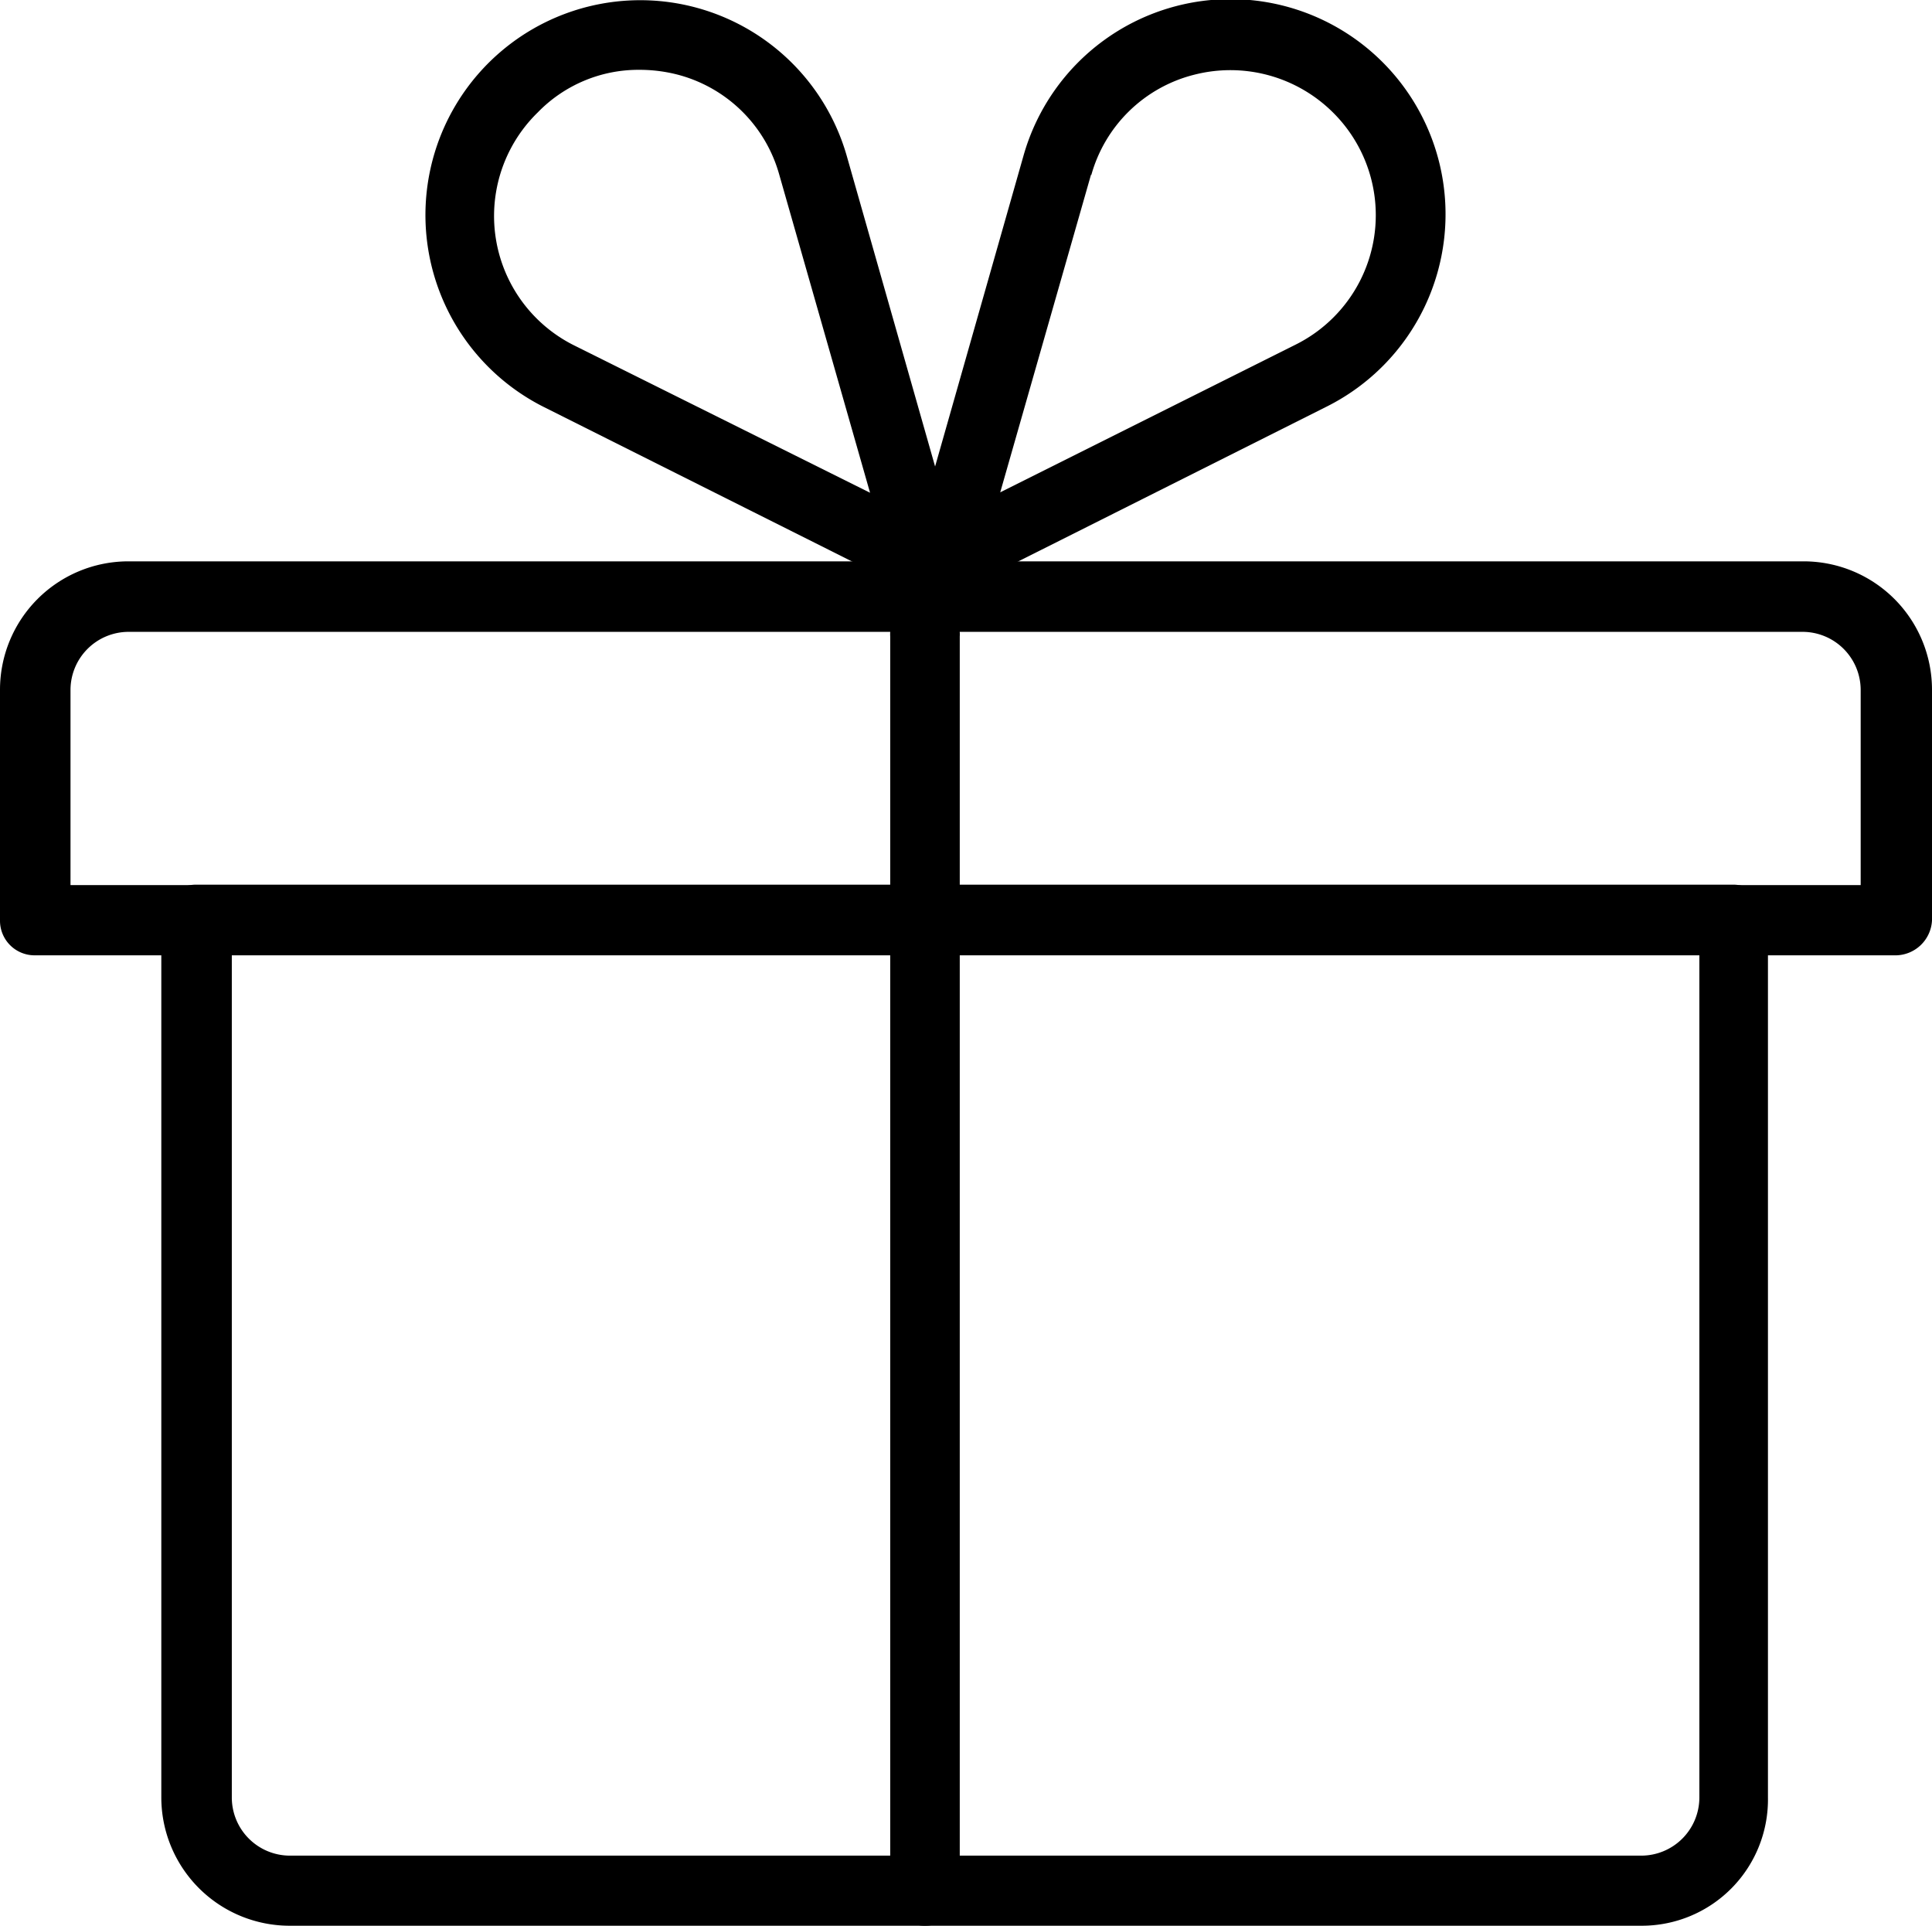
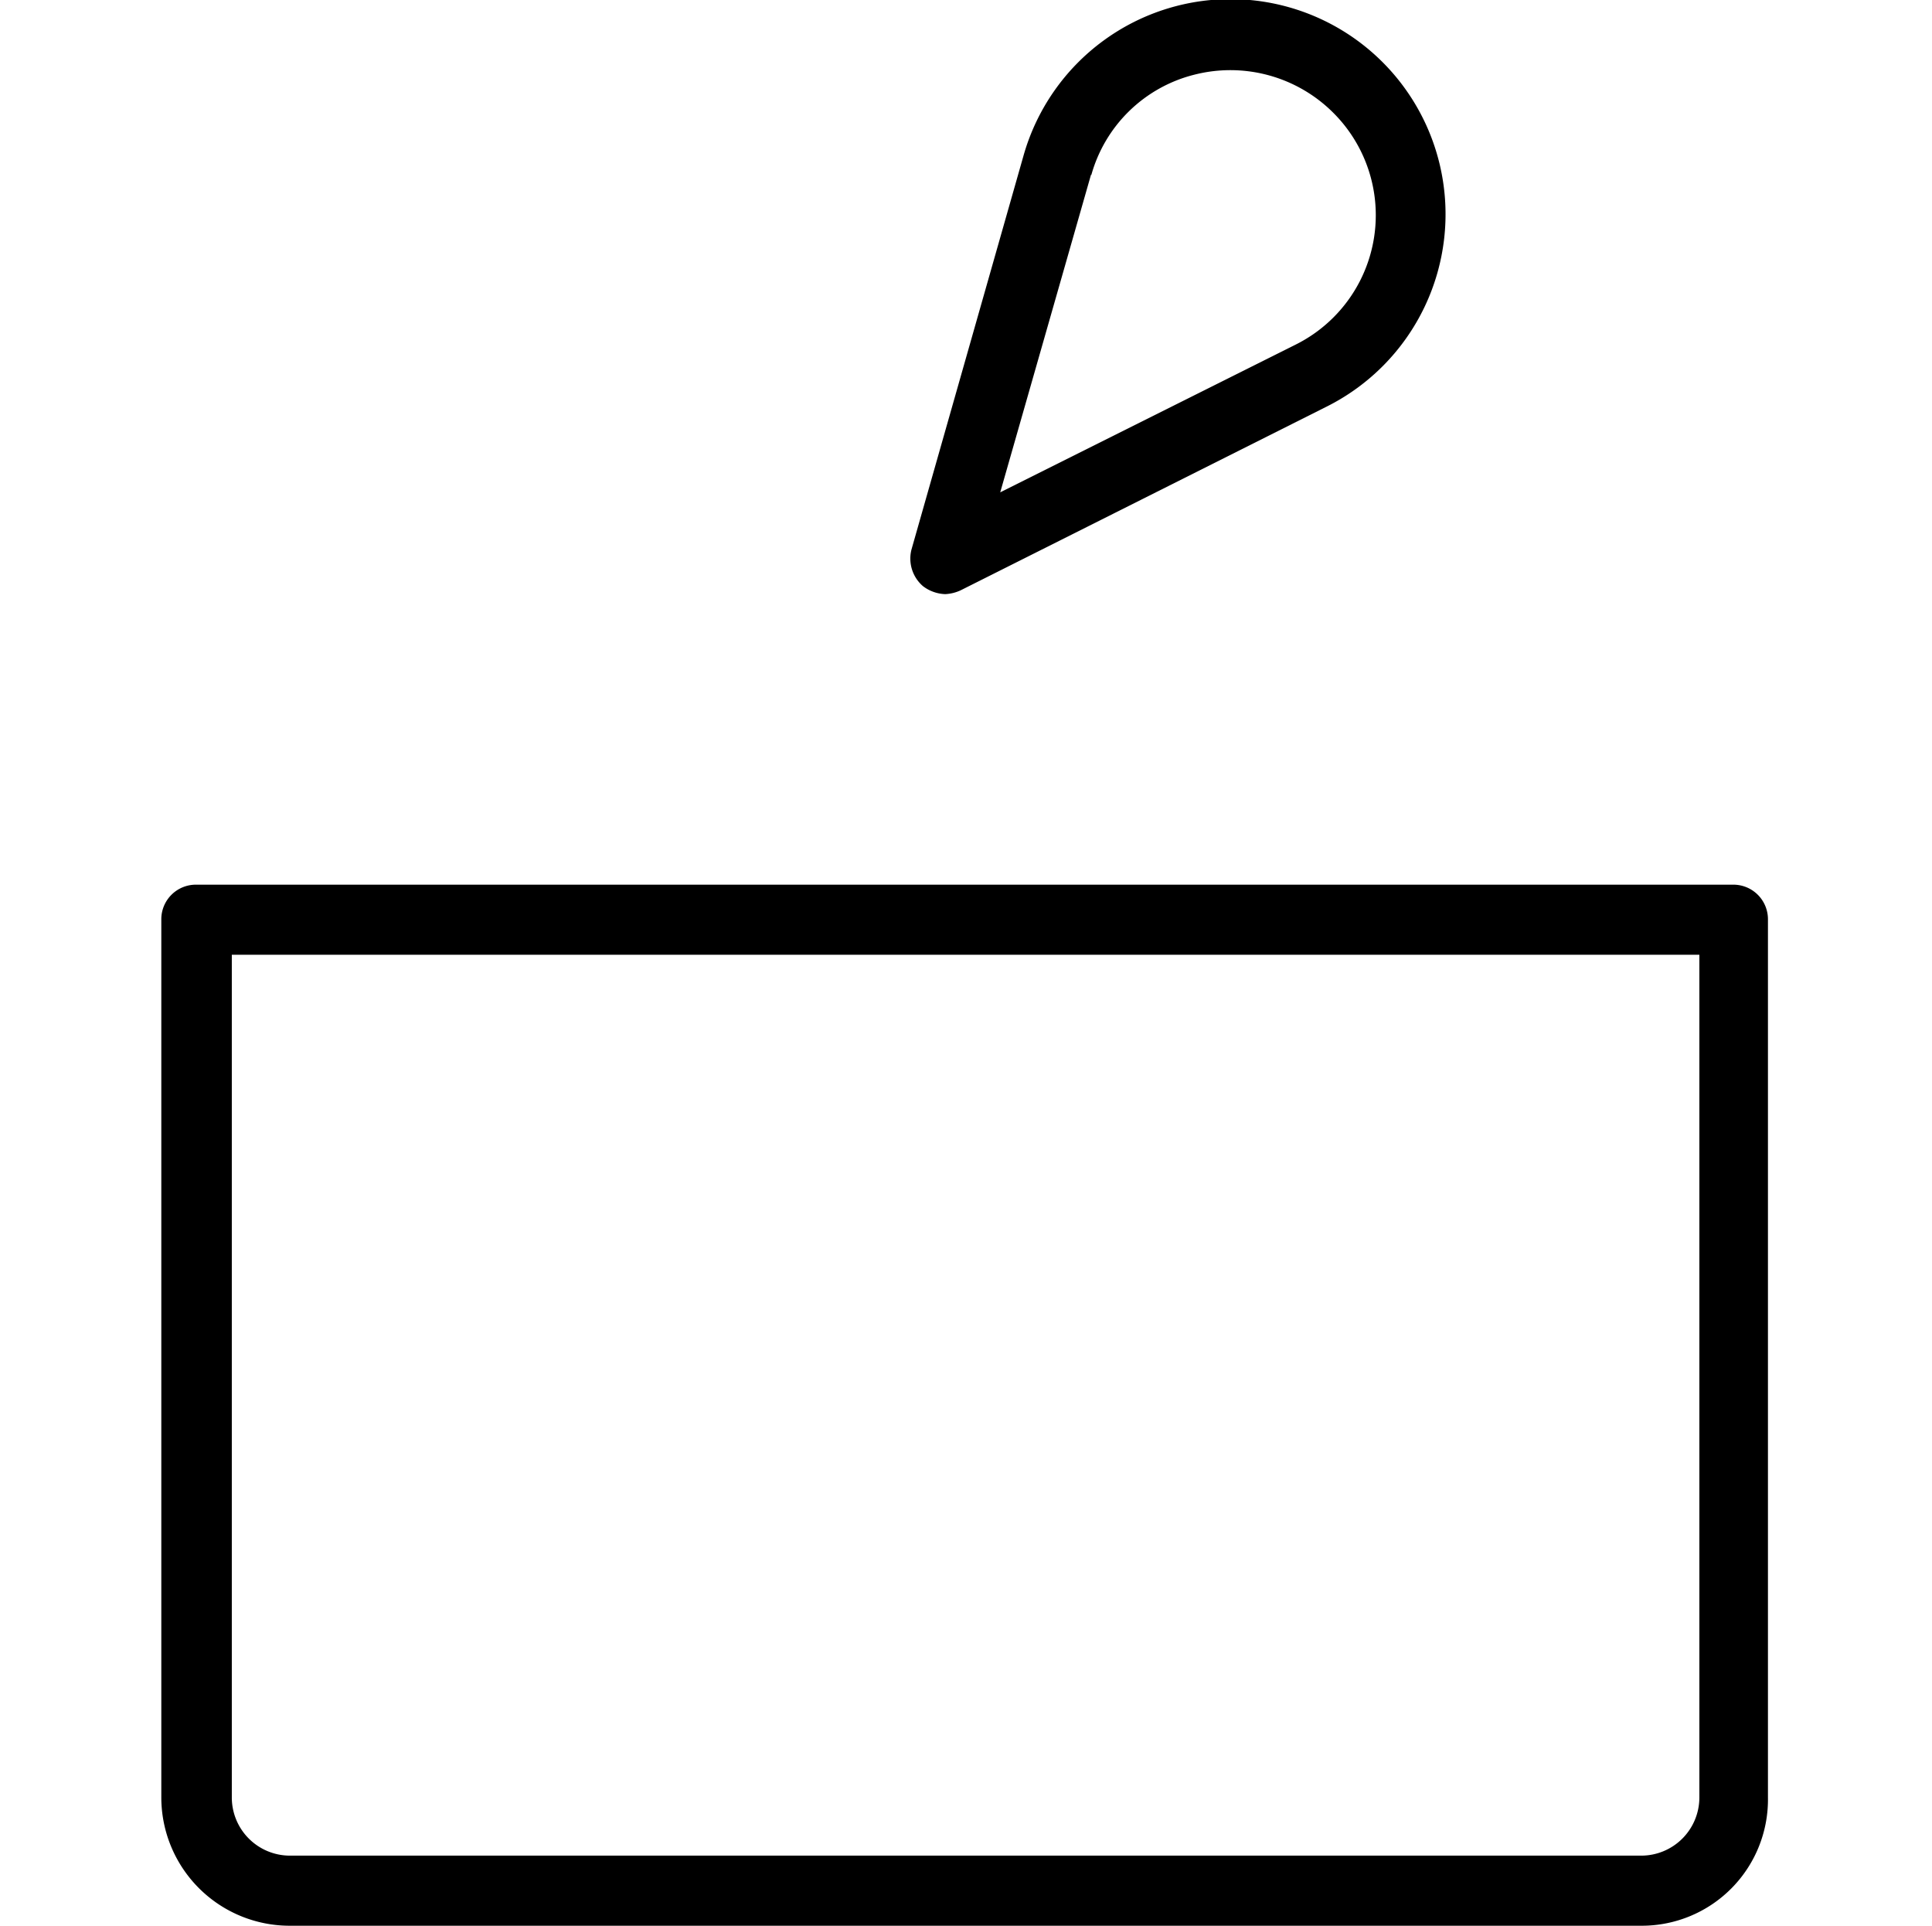
<svg xmlns="http://www.w3.org/2000/svg" data-name="Group 103" width="14.085" height="14.038" viewBox="0 0 14.085 14.038">
  <path data-name="Path 152" d="M11.967 14.038H2.112a.936.936 0 0 1-.936-.936v-6.4a.252.252 0 0 1 .253-.253h11.207a.252.252 0 0 1 .253.253v6.4a.92.92 0 0 1-.922.936zM1.69 6.96v6.145a.424.424 0 0 0 .422.422h9.855a.424.424 0 0 0 .422-.422V6.96z" />
-   <path data-name="Path 153" d="M13.825 6.964H.253A.252.252 0 0 1 0 6.711V5.028a.936.936 0 0 1 .936-.936h12.213a.936.936 0 0 1 .936.936V6.71a.268.268 0 0 1-.26.254zM.507 6.452h13.058V5.028a.424.424 0 0 0-.422-.422H.936a.424.424 0 0 0-.422.422v1.424z" />
-   <path data-name="Path 154" d="M6.744 4.331a.207.207 0 0 1-.113-.028L3.963 2.966a1.566 1.566 0 1 1 2.21-1.83l.817 2.872a.257.257 0 0 1-.084.267.266.266 0 0 1-.162.056zM4.66.509a1.022 1.022 0 0 0-.739.31 1.054 1.054 0 0 0 .267 1.7l2.155 1.073-.662-2.319a1.043 1.043 0 0 0-.753-.732A1.114 1.114 0 0 0 4.66.509z" />
  <path data-name="Path 155" d="M6.891 4.331a.282.282 0 0 1-.162-.058.265.265 0 0 1-.084-.267l.817-2.872a1.568 1.568 0 1 1 2.21 1.83L7.004 4.303a.3.3 0 0 1-.113.028zm1.063-3.058-.662 2.316 2.154-1.077A1.054 1.054 0 0 0 9.721.823 1.061 1.061 0 0 0 8.709.544a1.043 1.043 0 0 0-.753.732z" />
-   <path data-name="Path 156" d="M6.743 14.038a.252.252 0 0 1-.253-.253V4.64a.254.254 0 1 1 .507 0v9.144a.252.252 0 0 1-.254.254z" />
</svg>